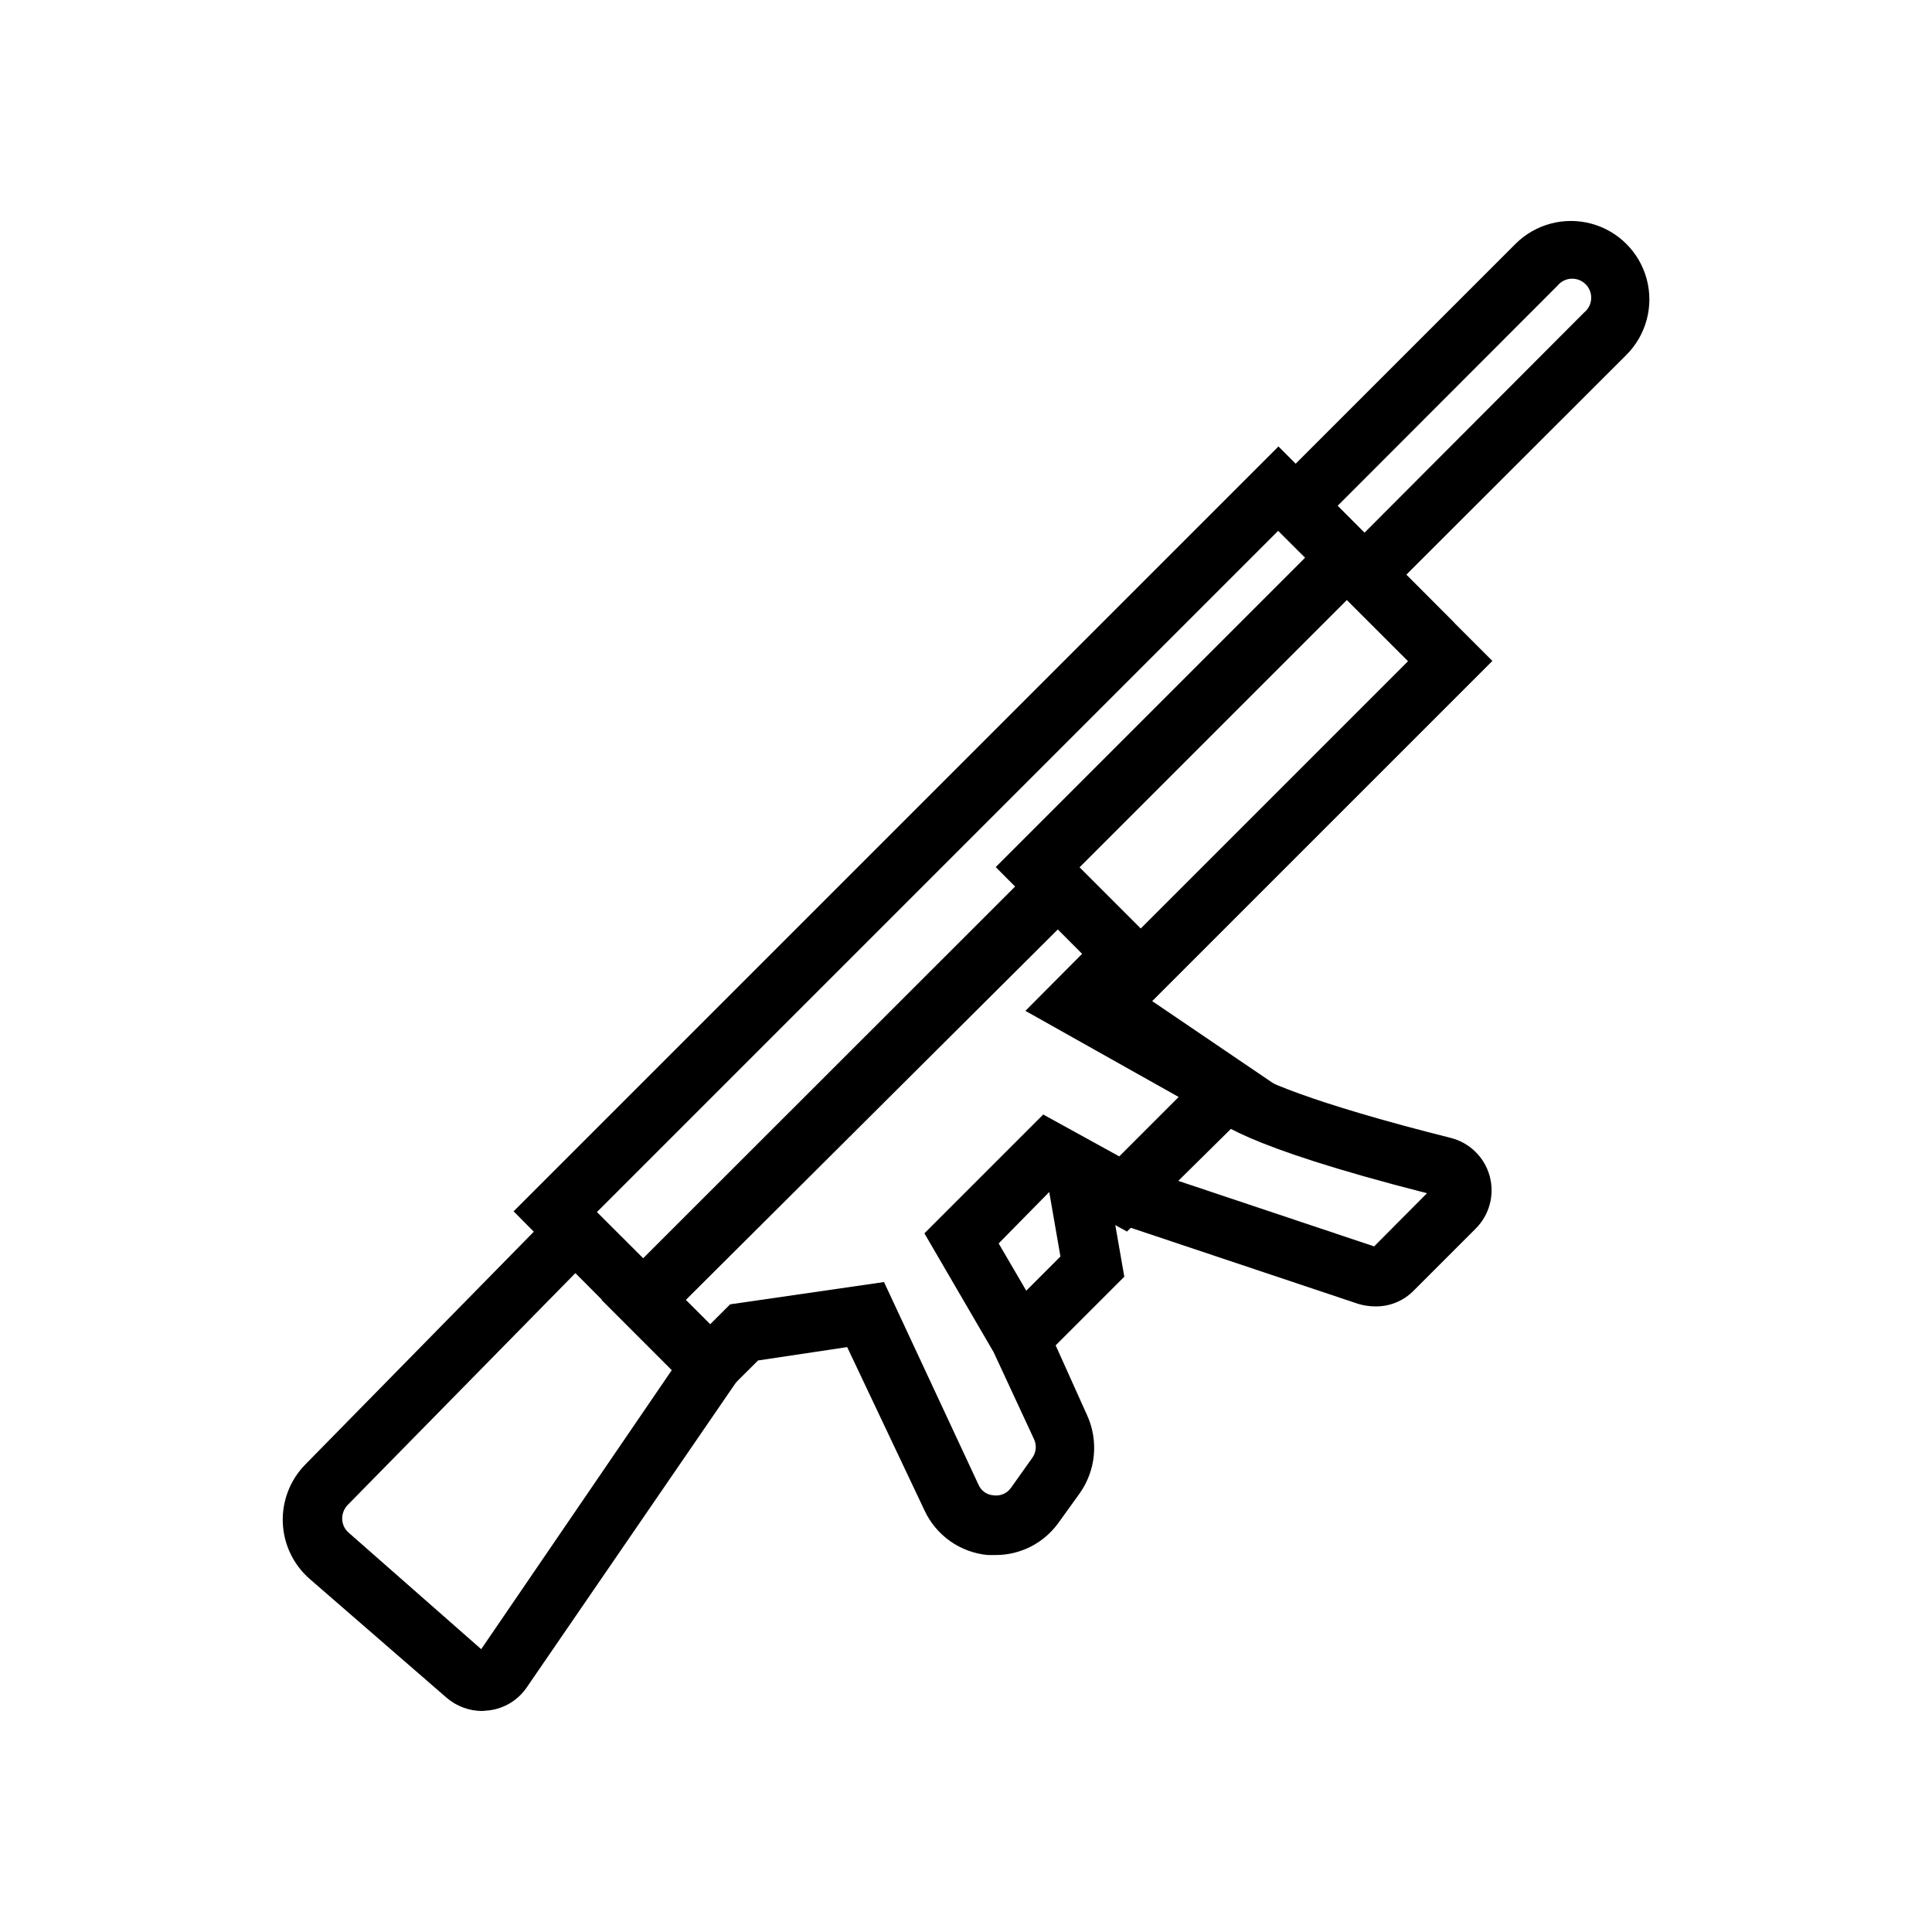
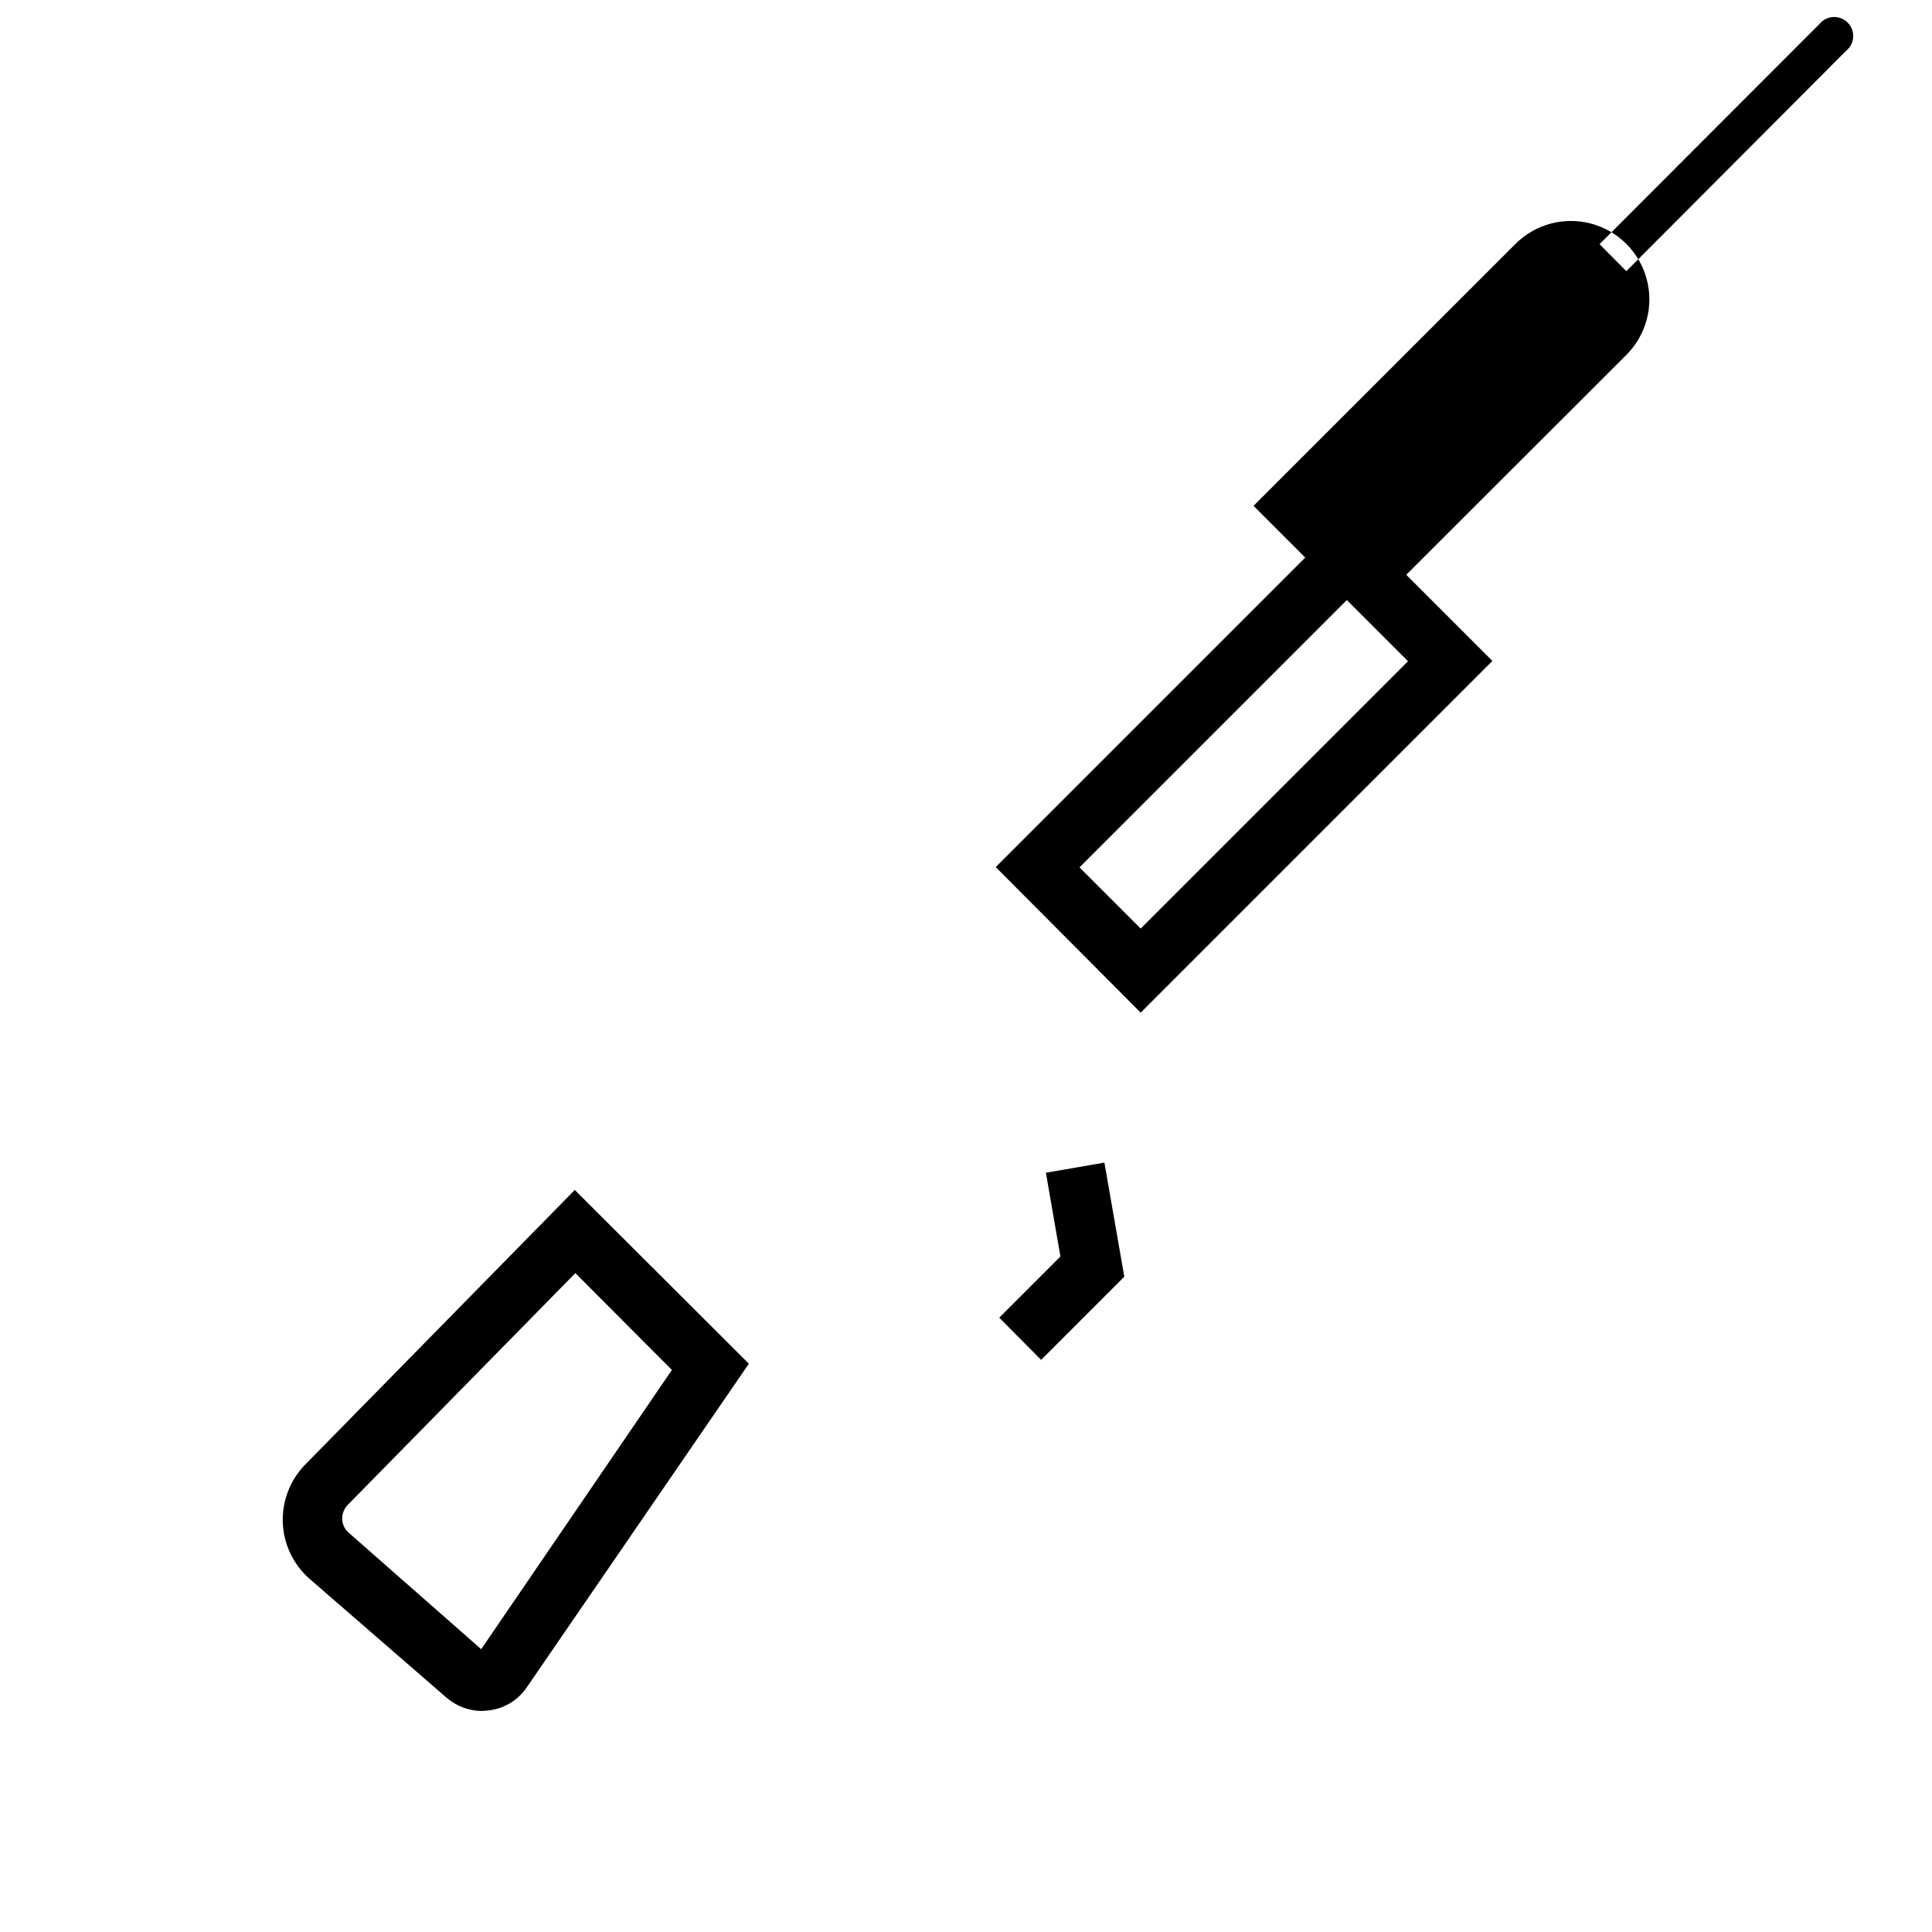
<svg xmlns="http://www.w3.org/2000/svg" fill="#000000" width="800px" height="800px" version="1.1" viewBox="144 144 512 512">
  <g>
    <path d="m271.76 597.43c-3.469-0.012-6.824-1.27-9.445-3.543l-36.289-31.488c-4.297-3.773-6.859-9.145-7.082-14.859-0.223-5.715 1.91-11.273 5.902-15.371l71.477-72.816 46.129 46.051-58.883 85.809c-2.305 3.363-5.945 5.574-9.996 6.059zm24.719-116.04-60.379 61.48c-0.961 1.02-1.473 2.379-1.414 3.781 0.062 1.367 0.688 2.648 1.73 3.539l35.109 30.859 50.539-73.996z" />
-     <path d="m290.81 475.8-10.703-10.785 202.7-202.7 46.523 46.68-11.102 11.102-35.5-35.426-185.94 185.94-0.395-0.391z" />
    <path d="m446.29 412.36-38.414-38.574 93.125-93.125 38.496 38.496zm-16.215-38.496 16.215 16.215 70.848-70.848-16.215-16.215z" />
-     <path d="m407.87 556.1h-2.047c-3.606-0.32-7.062-1.59-10.023-3.68-2.957-2.086-5.312-4.918-6.824-8.207l-20.465-43.219-23.617 3.543-12.754 12.676-28.734-28.734 120.68-120.6 28.734 28.734-5.59 11.258 34.793 23.617-39.359 38.887-20.074-11.02-13.934 14.168 12.832 21.965 10.629 23.617v-0.004c3.043 6.738 2.297 14.586-1.969 20.625l-5.668 7.871c-3.848 5.34-10.027 8.504-16.609 8.504zm-29.598-72.344 25.031 53.688c0.688 1.633 2.246 2.731 4.016 2.832 1.812 0.258 3.613-0.535 4.644-2.047l5.59-7.871c1.051-1.441 1.23-3.344 0.473-4.961l-10.707-23.062-18.344-31.488 31.488-31.488 20.152 11.098 15.742-15.742-40.617-22.828 15.191-15.273-6.453-6.453-98.715 98.32 6.453 6.453 5.273-5.273z" />
-     <path d="m508.39 490.21c-1.547-0.008-3.086-0.25-4.562-0.707l-64.473-21.57 5.039-14.957 63.762 21.332 14.012-14.09c-49.672-12.676-56.285-19.363-58.488-21.57l11.098-11.098c2.281 2.203 16.137 8.582 53.766 18.027 4.981 1.289 8.887 5.144 10.238 10.109 1.352 4.961-0.062 10.266-3.703 13.898l-16.453 16.453c-2.688 2.742-6.391 4.254-10.234 4.172z" />
    <path d="m419.91 504.38-11.098-11.18 16.215-16.215-3.856-22.199 15.508-2.68 5.273 30.23z" />
-     <path d="m505.56 307.42-29.363-29.363 69.434-69.43c5.258-5.246 12.914-7.285 20.086-5.352 7.172 1.93 12.77 7.543 14.684 14.719 1.91 7.176-0.148 14.828-5.41 20.074zm-7.086-29.363 7.086 7.164 58.254-58.41c1.109-0.895 1.789-2.223 1.863-3.652 0.078-1.426-0.457-2.816-1.465-3.828-1.012-1.012-2.406-1.543-3.832-1.469-1.426 0.074-2.754 0.754-3.652 1.867z" />
+     <path d="m505.56 307.42-29.363-29.363 69.434-69.43c5.258-5.246 12.914-7.285 20.086-5.352 7.172 1.93 12.77 7.543 14.684 14.719 1.91 7.176-0.148 14.828-5.41 20.074m-7.086-29.363 7.086 7.164 58.254-58.41c1.109-0.895 1.789-2.223 1.863-3.652 0.078-1.426-0.457-2.816-1.465-3.828-1.012-1.012-2.406-1.543-3.832-1.469-1.426 0.074-2.754 0.754-3.652 1.867z" />
  </g>
</svg>